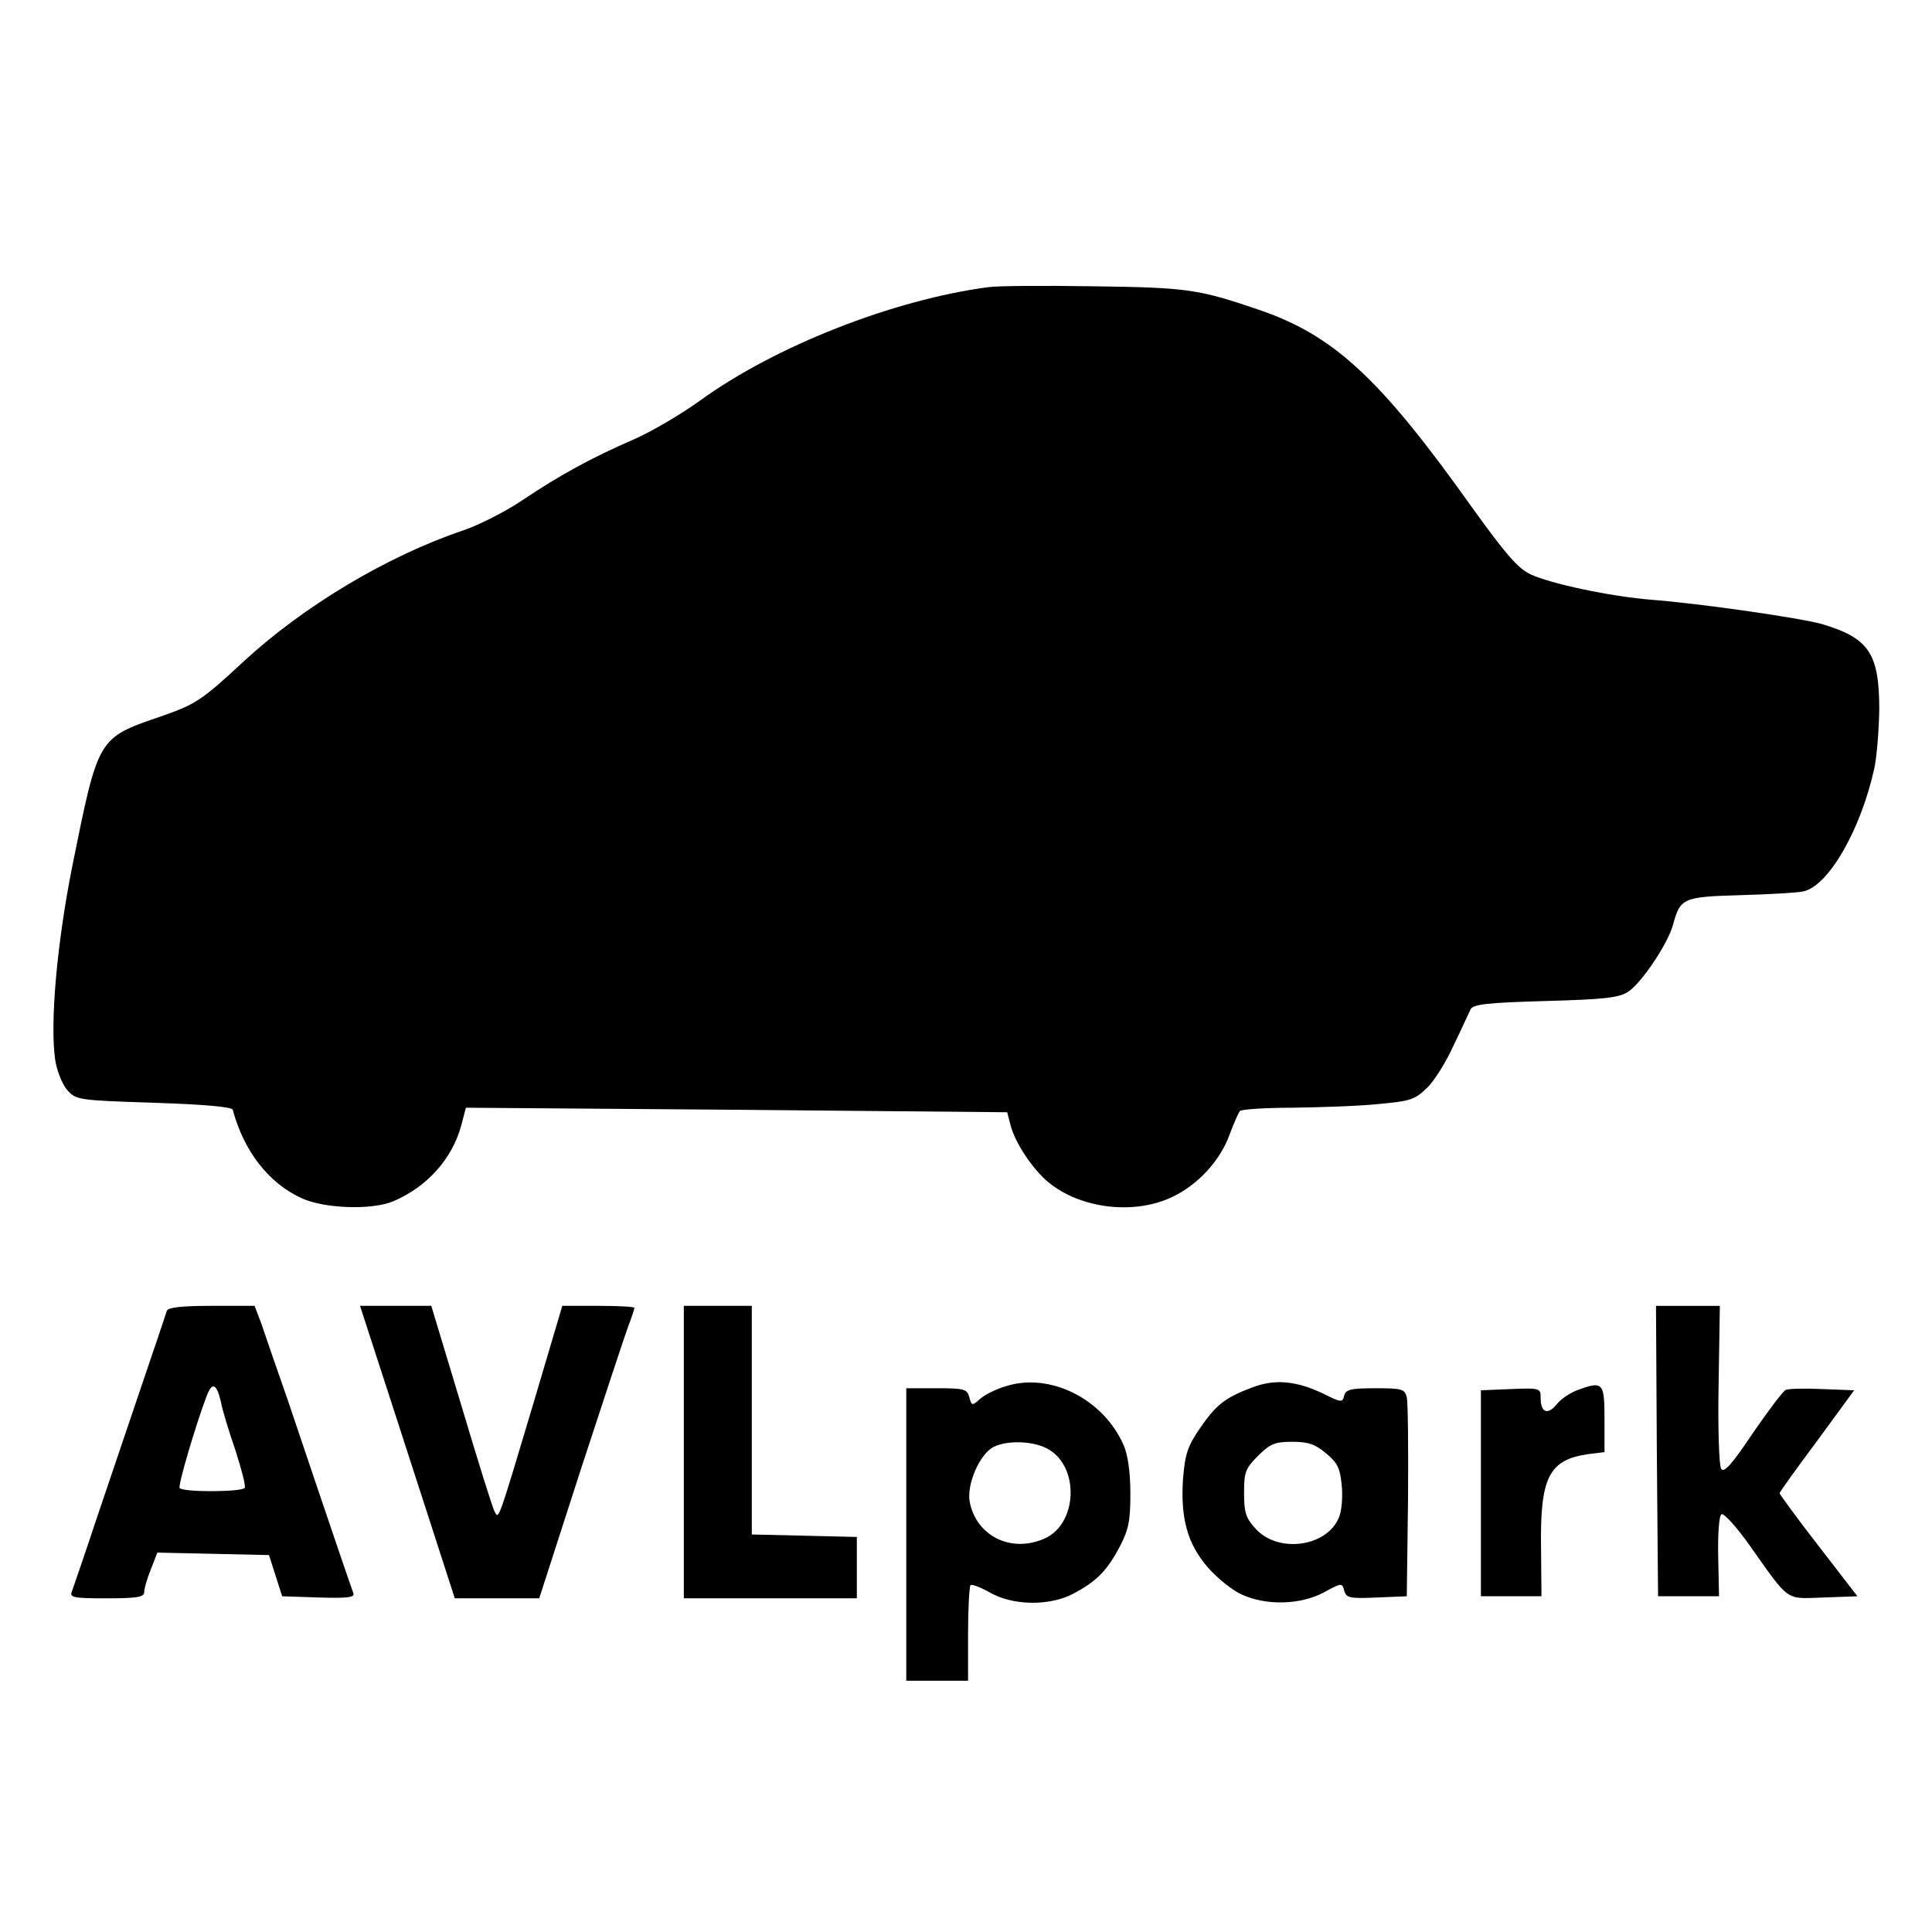
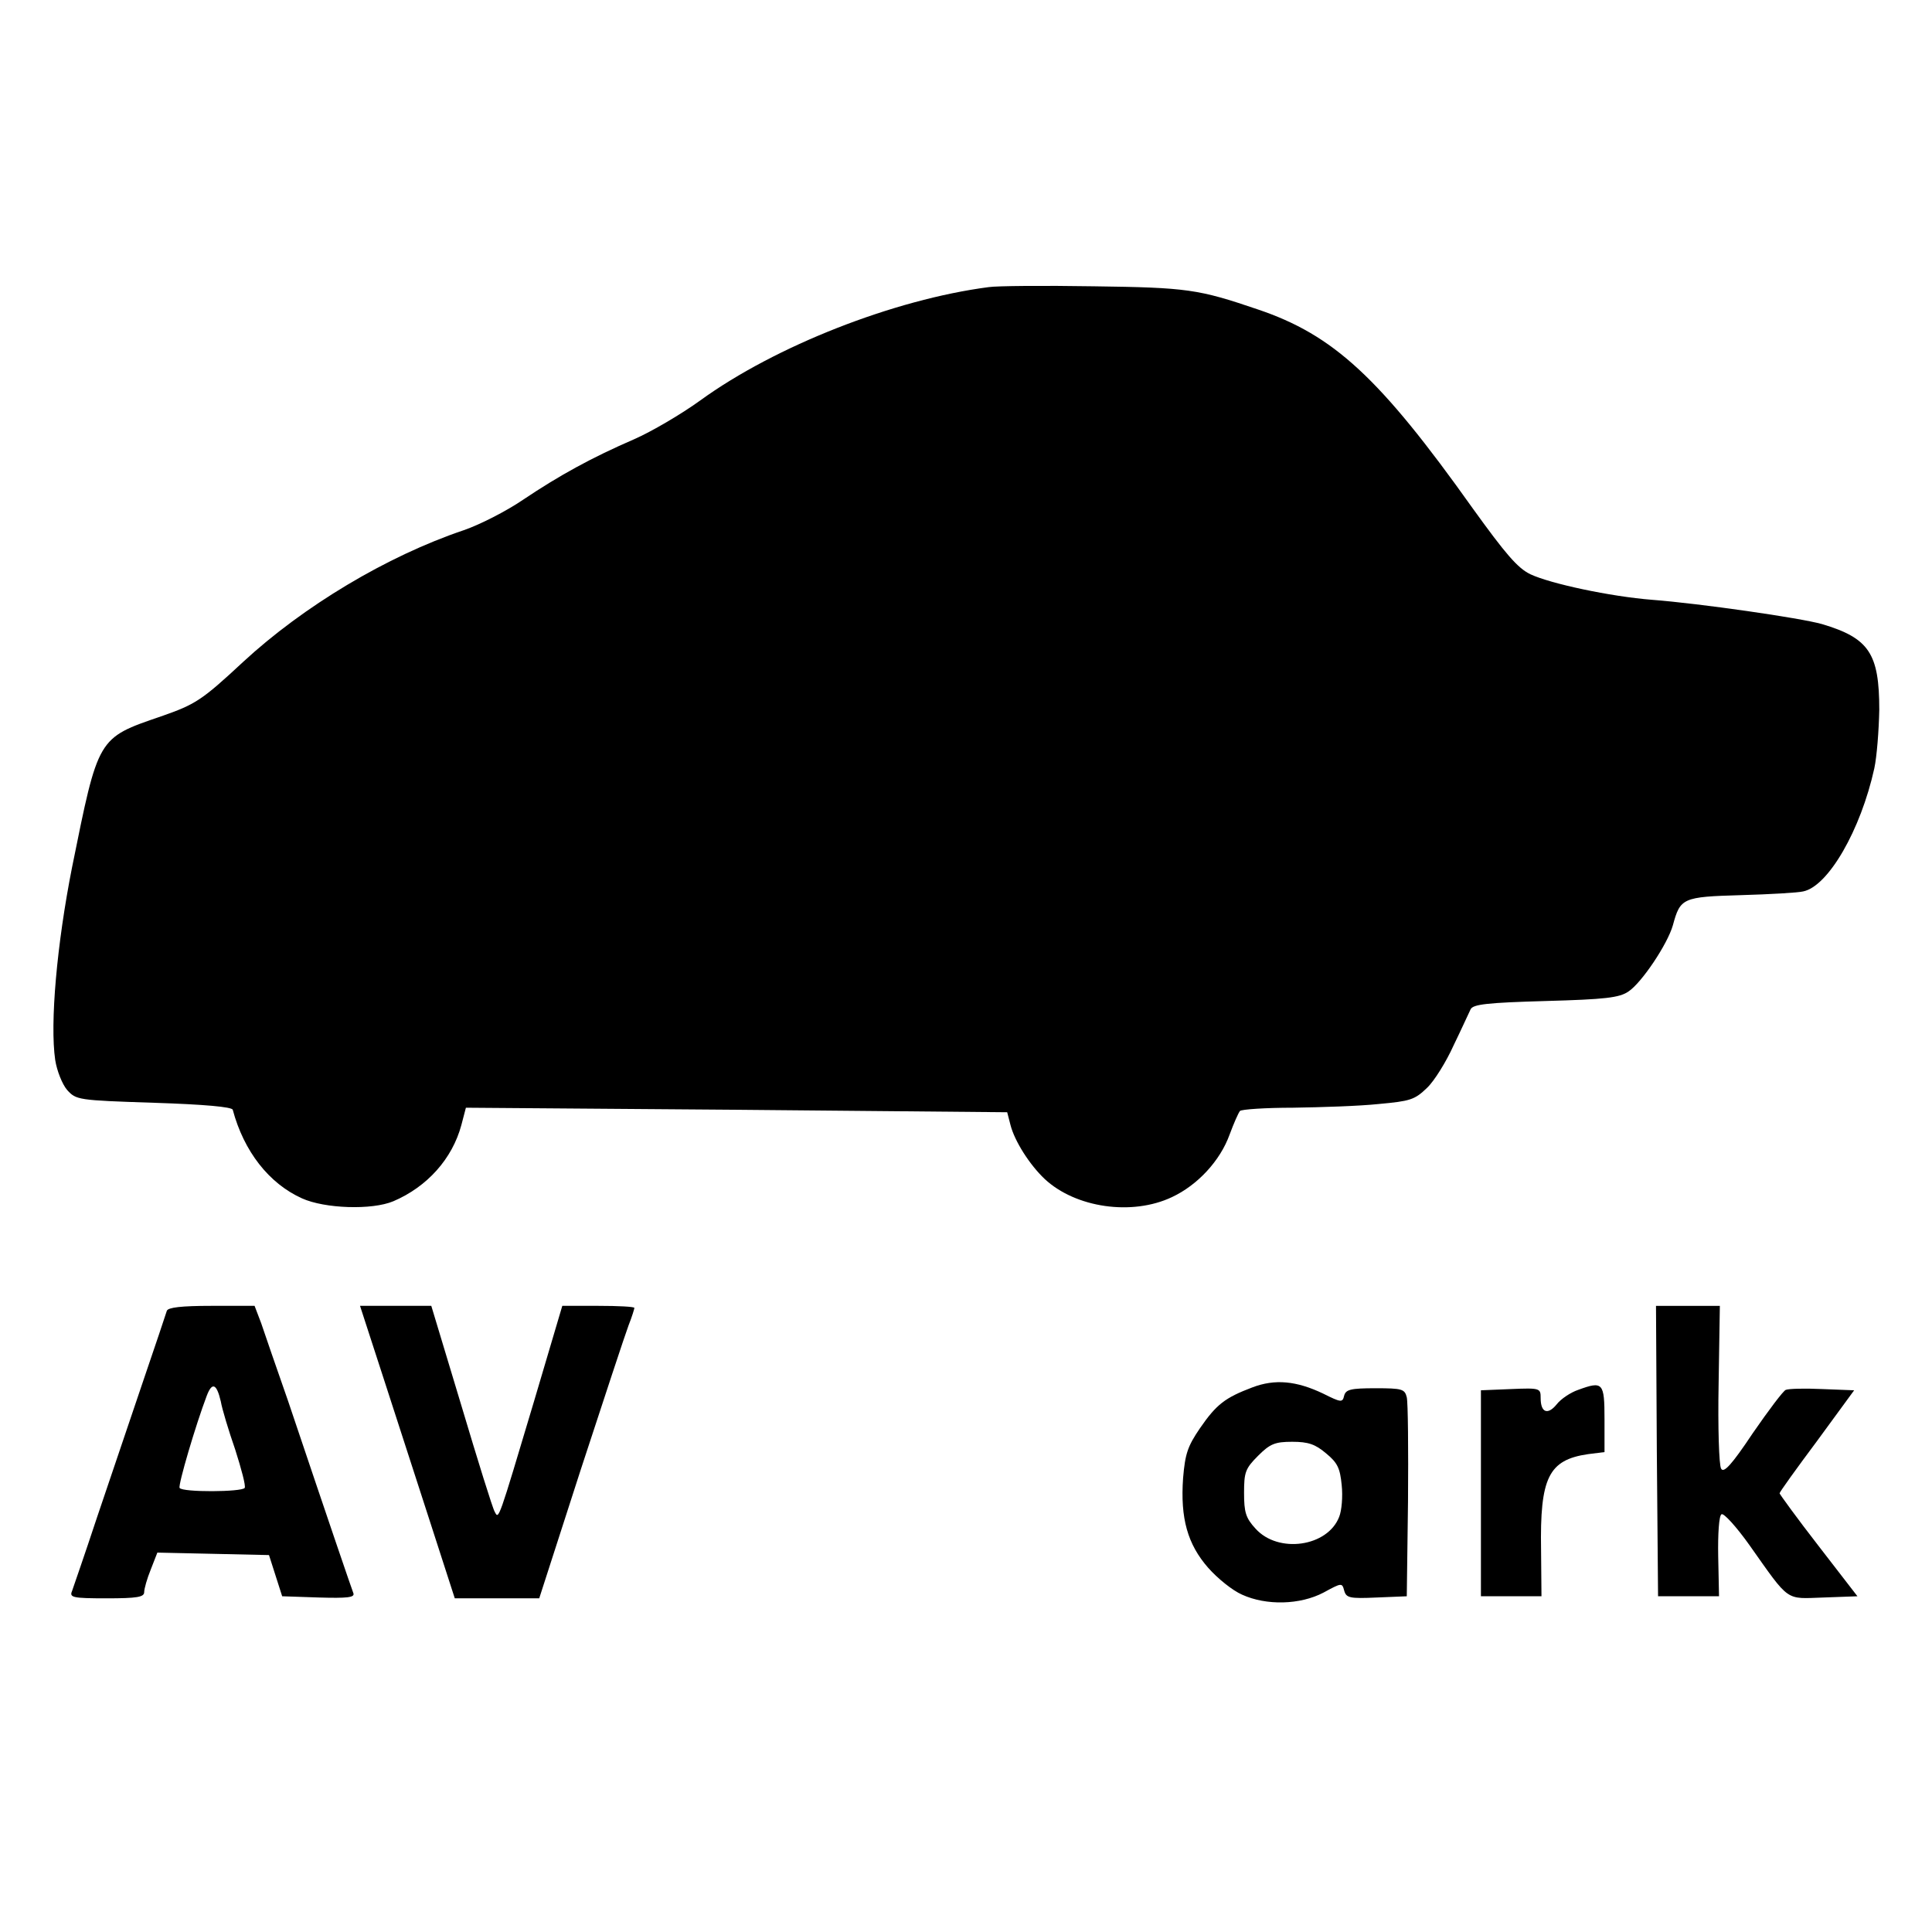
<svg xmlns="http://www.w3.org/2000/svg" version="1.0" width="469pt" height="469pt" viewBox="0 0 469 469" preserveAspectRatio="xMidYMid meet">
  <g transform="translate(0,469) scale(0.1,-0.1)" fill="#000000" stroke="none">
    <path d="M2400 3993 c-230 -30 -518 -143 -700 -275 -47 -34 -119 -76 -160 -94 -104 -45 -182 -88 -270 -147 -41 -28 -106 -61 -144 -74 -187 -63 -390 -185 -536 -320 -101 -94 -116 -103 -199 -132 -155 -53 -152 -50 -216 -366 -37 -187 -54 -379 -41 -468 4 -26 17 -59 29 -73 22 -24 25 -25 210 -31 123 -4 190 -10 192 -17 27 -101 88 -179 168 -215 55 -25 170 -29 222 -7 82 35 143 103 165 185 l11 42 657 -5 657 -6 8 -31 c10 -39 46 -96 83 -131 75 -70 212 -90 309 -44 62 29 117 88 140 152 10 27 21 52 25 57 3 4 62 8 129 8 68 1 161 4 208 9 76 7 87 10 117 39 18 17 47 64 65 104 19 39 37 79 41 87 6 12 40 16 182 20 145 4 179 8 201 23 32 21 95 115 108 161 18 66 23 69 165 73 71 2 139 6 151 9 61 12 140 149 173 299 6 28 11 91 12 142 0 137 -25 174 -139 208 -53 15 -296 50 -413 59 -101 8 -246 39 -295 62 -31 15 -60 49 -140 160 -226 318 -338 421 -522 483 -144 49 -171 53 -398 56 -121 2 -236 1 -255 -2z" />
    <path d="M405 1508 c-2 -7 -29 -87 -60 -178 -31 -91 -80 -237 -110 -325 -29 -88 -57 -168 -60 -177 -7 -16 1 -18 84 -18 74 0 91 3 91 15 0 8 7 33 16 55 l16 41 136 -3 135 -3 16 -50 16 -50 89 -3 c69 -2 87 0 84 10 -5 13 -56 162 -159 468 -28 80 -57 164 -65 188 l-16 42 -104 0 c-75 0 -106 -4 -109 -12z m131 -220 c3 -18 19 -71 35 -117 15 -47 26 -88 23 -93 -7 -10 -151 -11 -158 0 -4 7 39 153 66 224 13 34 24 29 34 -14z" />
    <path d="M925 1363 c28 -87 80 -247 115 -355 l64 -198 103 0 102 0 101 313 c56 171 108 329 116 350 8 20 14 40 14 42 0 3 -39 5 -87 5 l-88 0 -69 -233 c-87 -291 -85 -286 -95 -267 -5 8 -41 124 -81 258 l-73 242 -87 0 -86 0 51 -157z" />
-     <path d="M1660 1165 l0 -355 210 0 210 0 0 75 0 74 -127 3 -128 3 0 278 0 277 -82 0 -83 0 0 -355z" />
    <path d="M4022 1168 l3 -353 74 0 74 0 -2 97 c-1 55 2 99 8 102 5 4 36 -30 68 -75 99 -140 86 -130 180 -127 l82 3 -95 123 c-52 67 -94 125 -94 127 0 3 41 60 91 127 l90 123 -77 3 c-43 2 -82 1 -89 -2 -6 -2 -42 -50 -80 -105 -52 -78 -71 -98 -77 -86 -5 8 -8 100 -6 205 l3 190 -78 0 -77 0 2 -352z" />
-     <path d="M2442 1325 c-24 -7 -52 -21 -63 -31 -19 -17 -20 -17 -26 4 -5 20 -12 22 -79 22 l-74 0 0 -355 0 -355 75 0 75 0 0 113 c0 63 3 116 6 119 3 3 24 -5 47 -18 56 -32 145 -33 202 -3 57 30 83 57 113 114 22 42 26 63 26 130 0 50 -6 93 -16 116 -49 113 -179 178 -286 144z m99 -151 c81 -41 76 -186 -8 -220 -80 -34 -163 8 -179 90 -8 43 25 118 59 134 33 16 94 14 128 -4z" />
    <path d="M3040 1322 c-66 -25 -87 -41 -127 -99 -30 -44 -36 -62 -41 -121 -7 -98 11 -161 61 -218 23 -26 59 -55 82 -65 59 -27 141 -25 198 5 44 24 45 24 50 5 5 -18 13 -20 79 -17 l73 3 3 230 c1 127 0 240 -3 253 -5 20 -11 22 -76 22 -60 0 -72 -3 -76 -18 -4 -17 -7 -17 -51 5 -65 31 -117 36 -172 15z m179 -160 c28 -23 34 -36 38 -77 3 -28 0 -62 -6 -77 -28 -73 -148 -90 -203 -29 -24 26 -28 40 -28 87 0 50 3 59 34 90 29 29 41 34 83 34 39 0 56 -6 82 -28z" />
    <path d="M3831 1316 c-18 -6 -42 -22 -52 -35 -22 -27 -39 -20 -39 15 0 24 -1 25 -72 22 l-73 -3 0 -250 0 -250 74 0 73 0 -1 112 c-3 176 18 219 114 233 l40 5 0 80 c0 89 -4 93 -64 71z" />
  </g>
</svg>